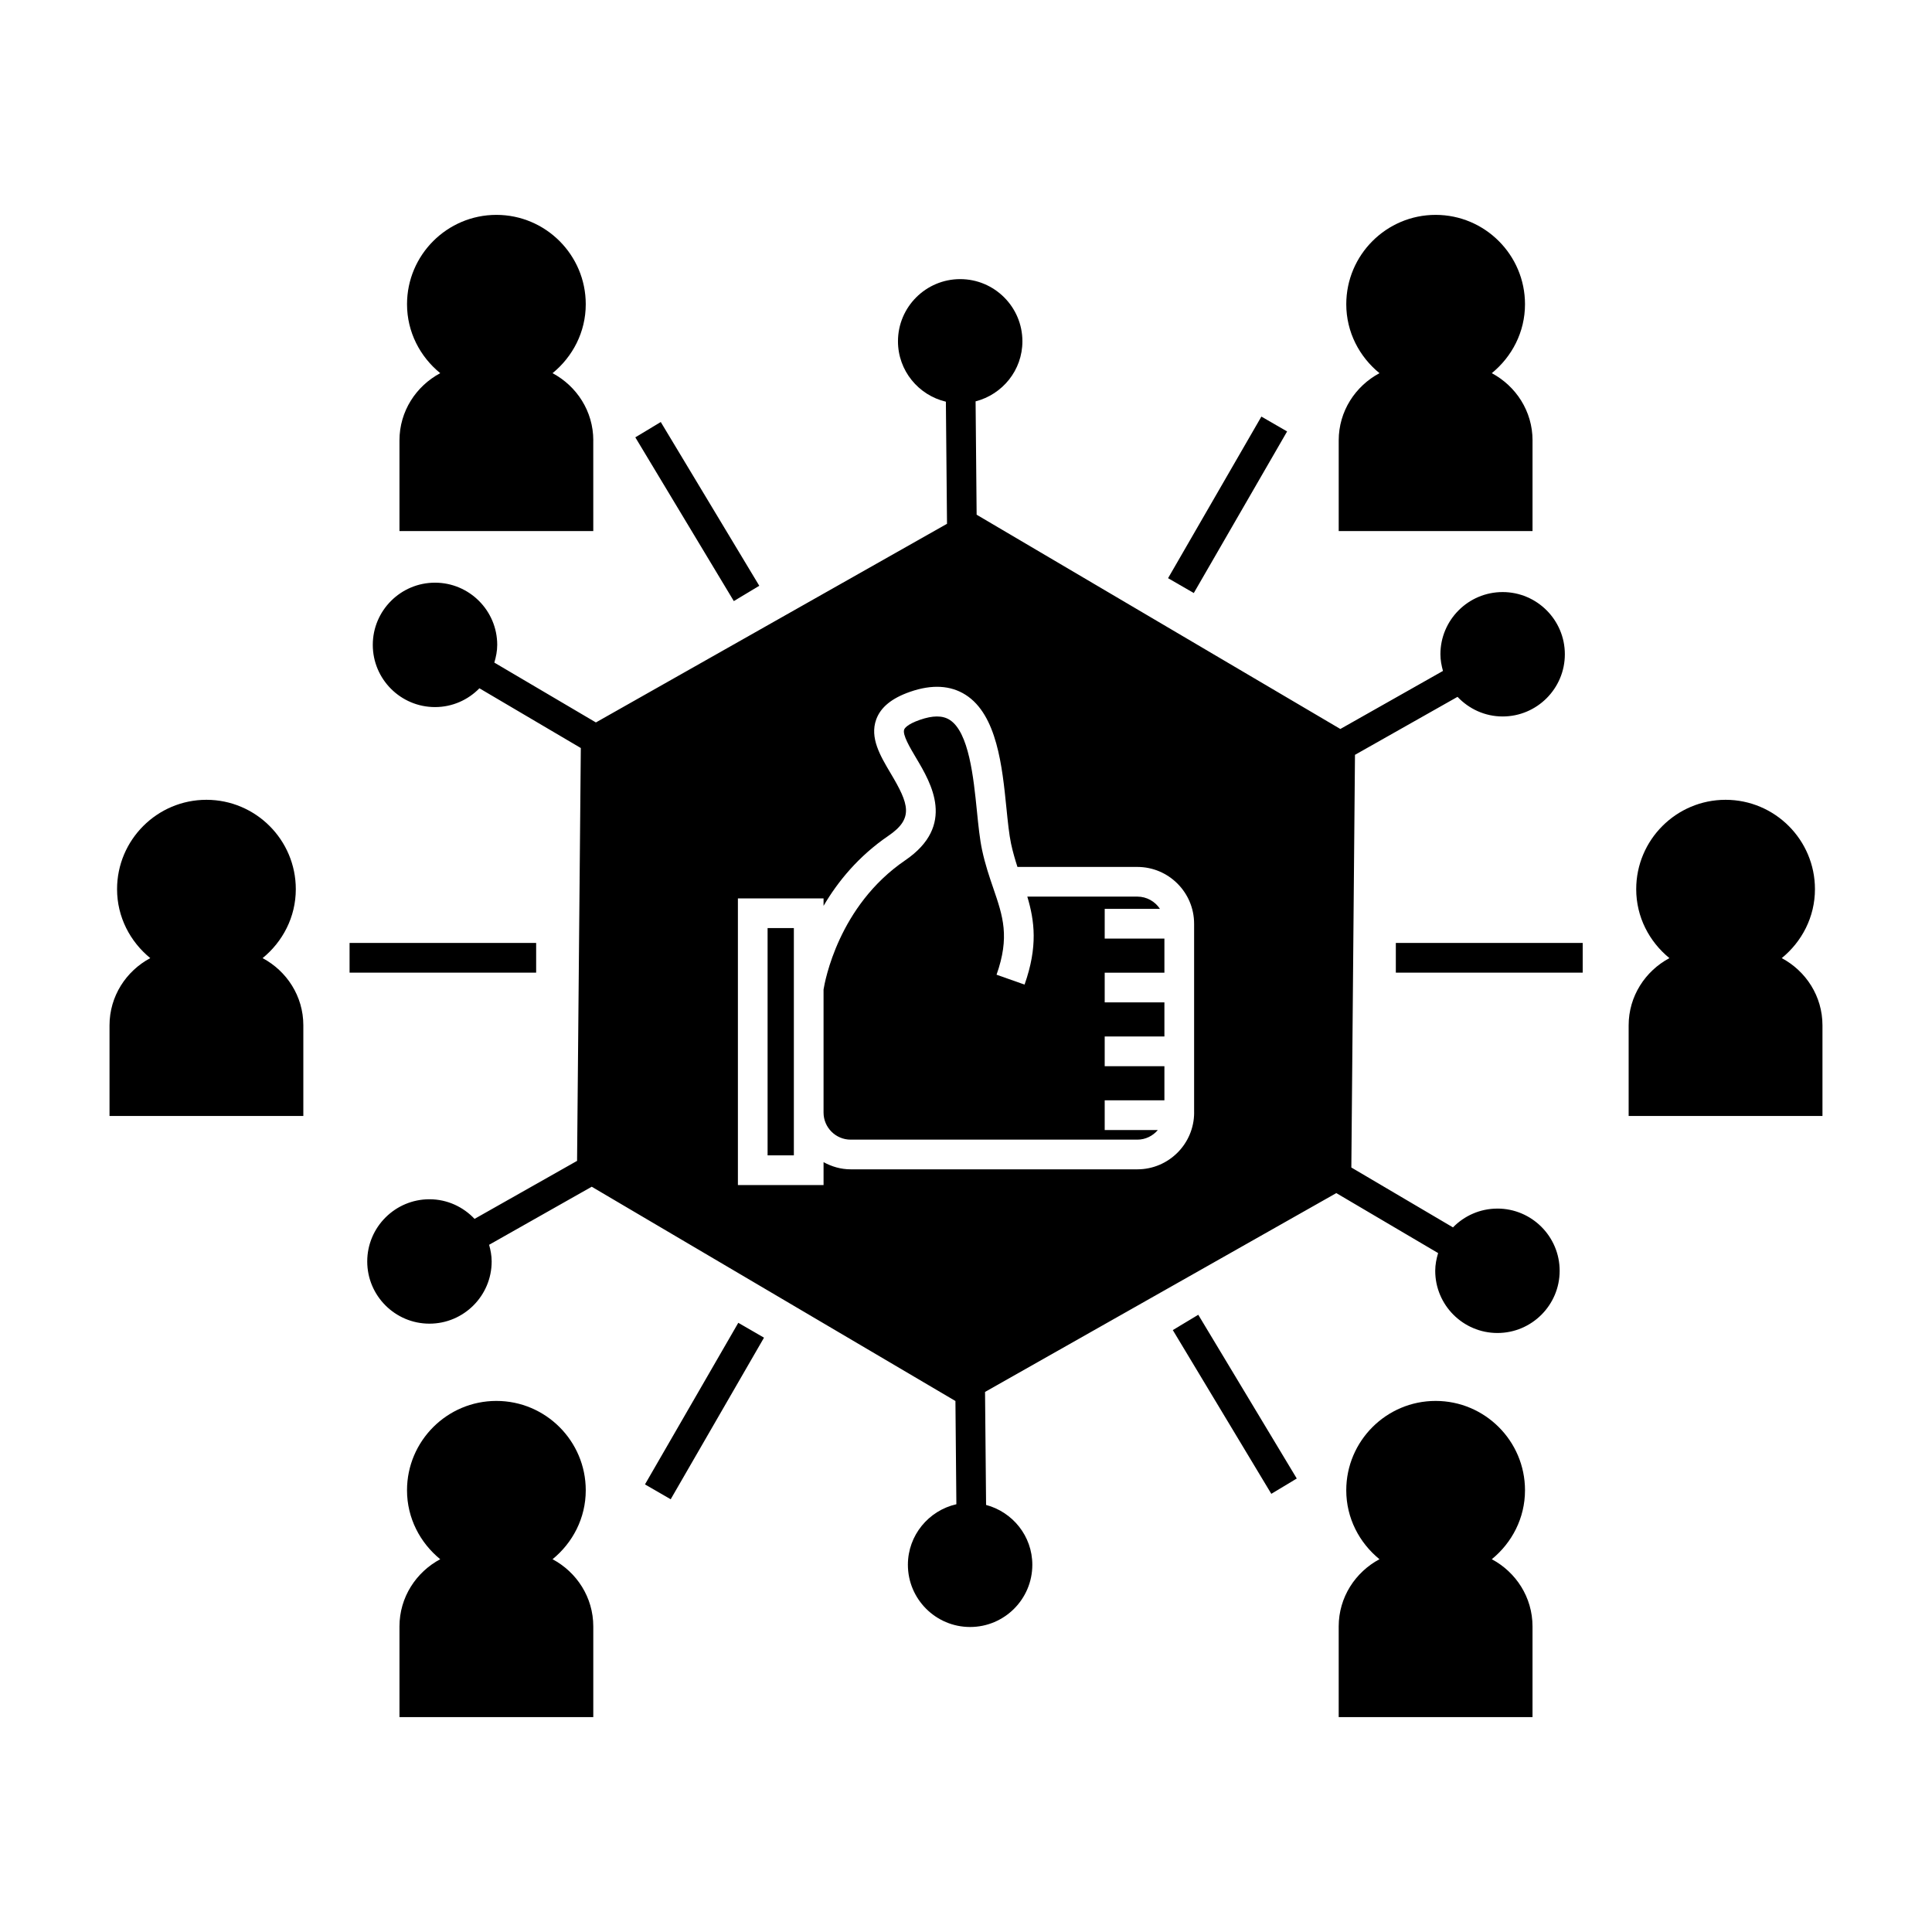
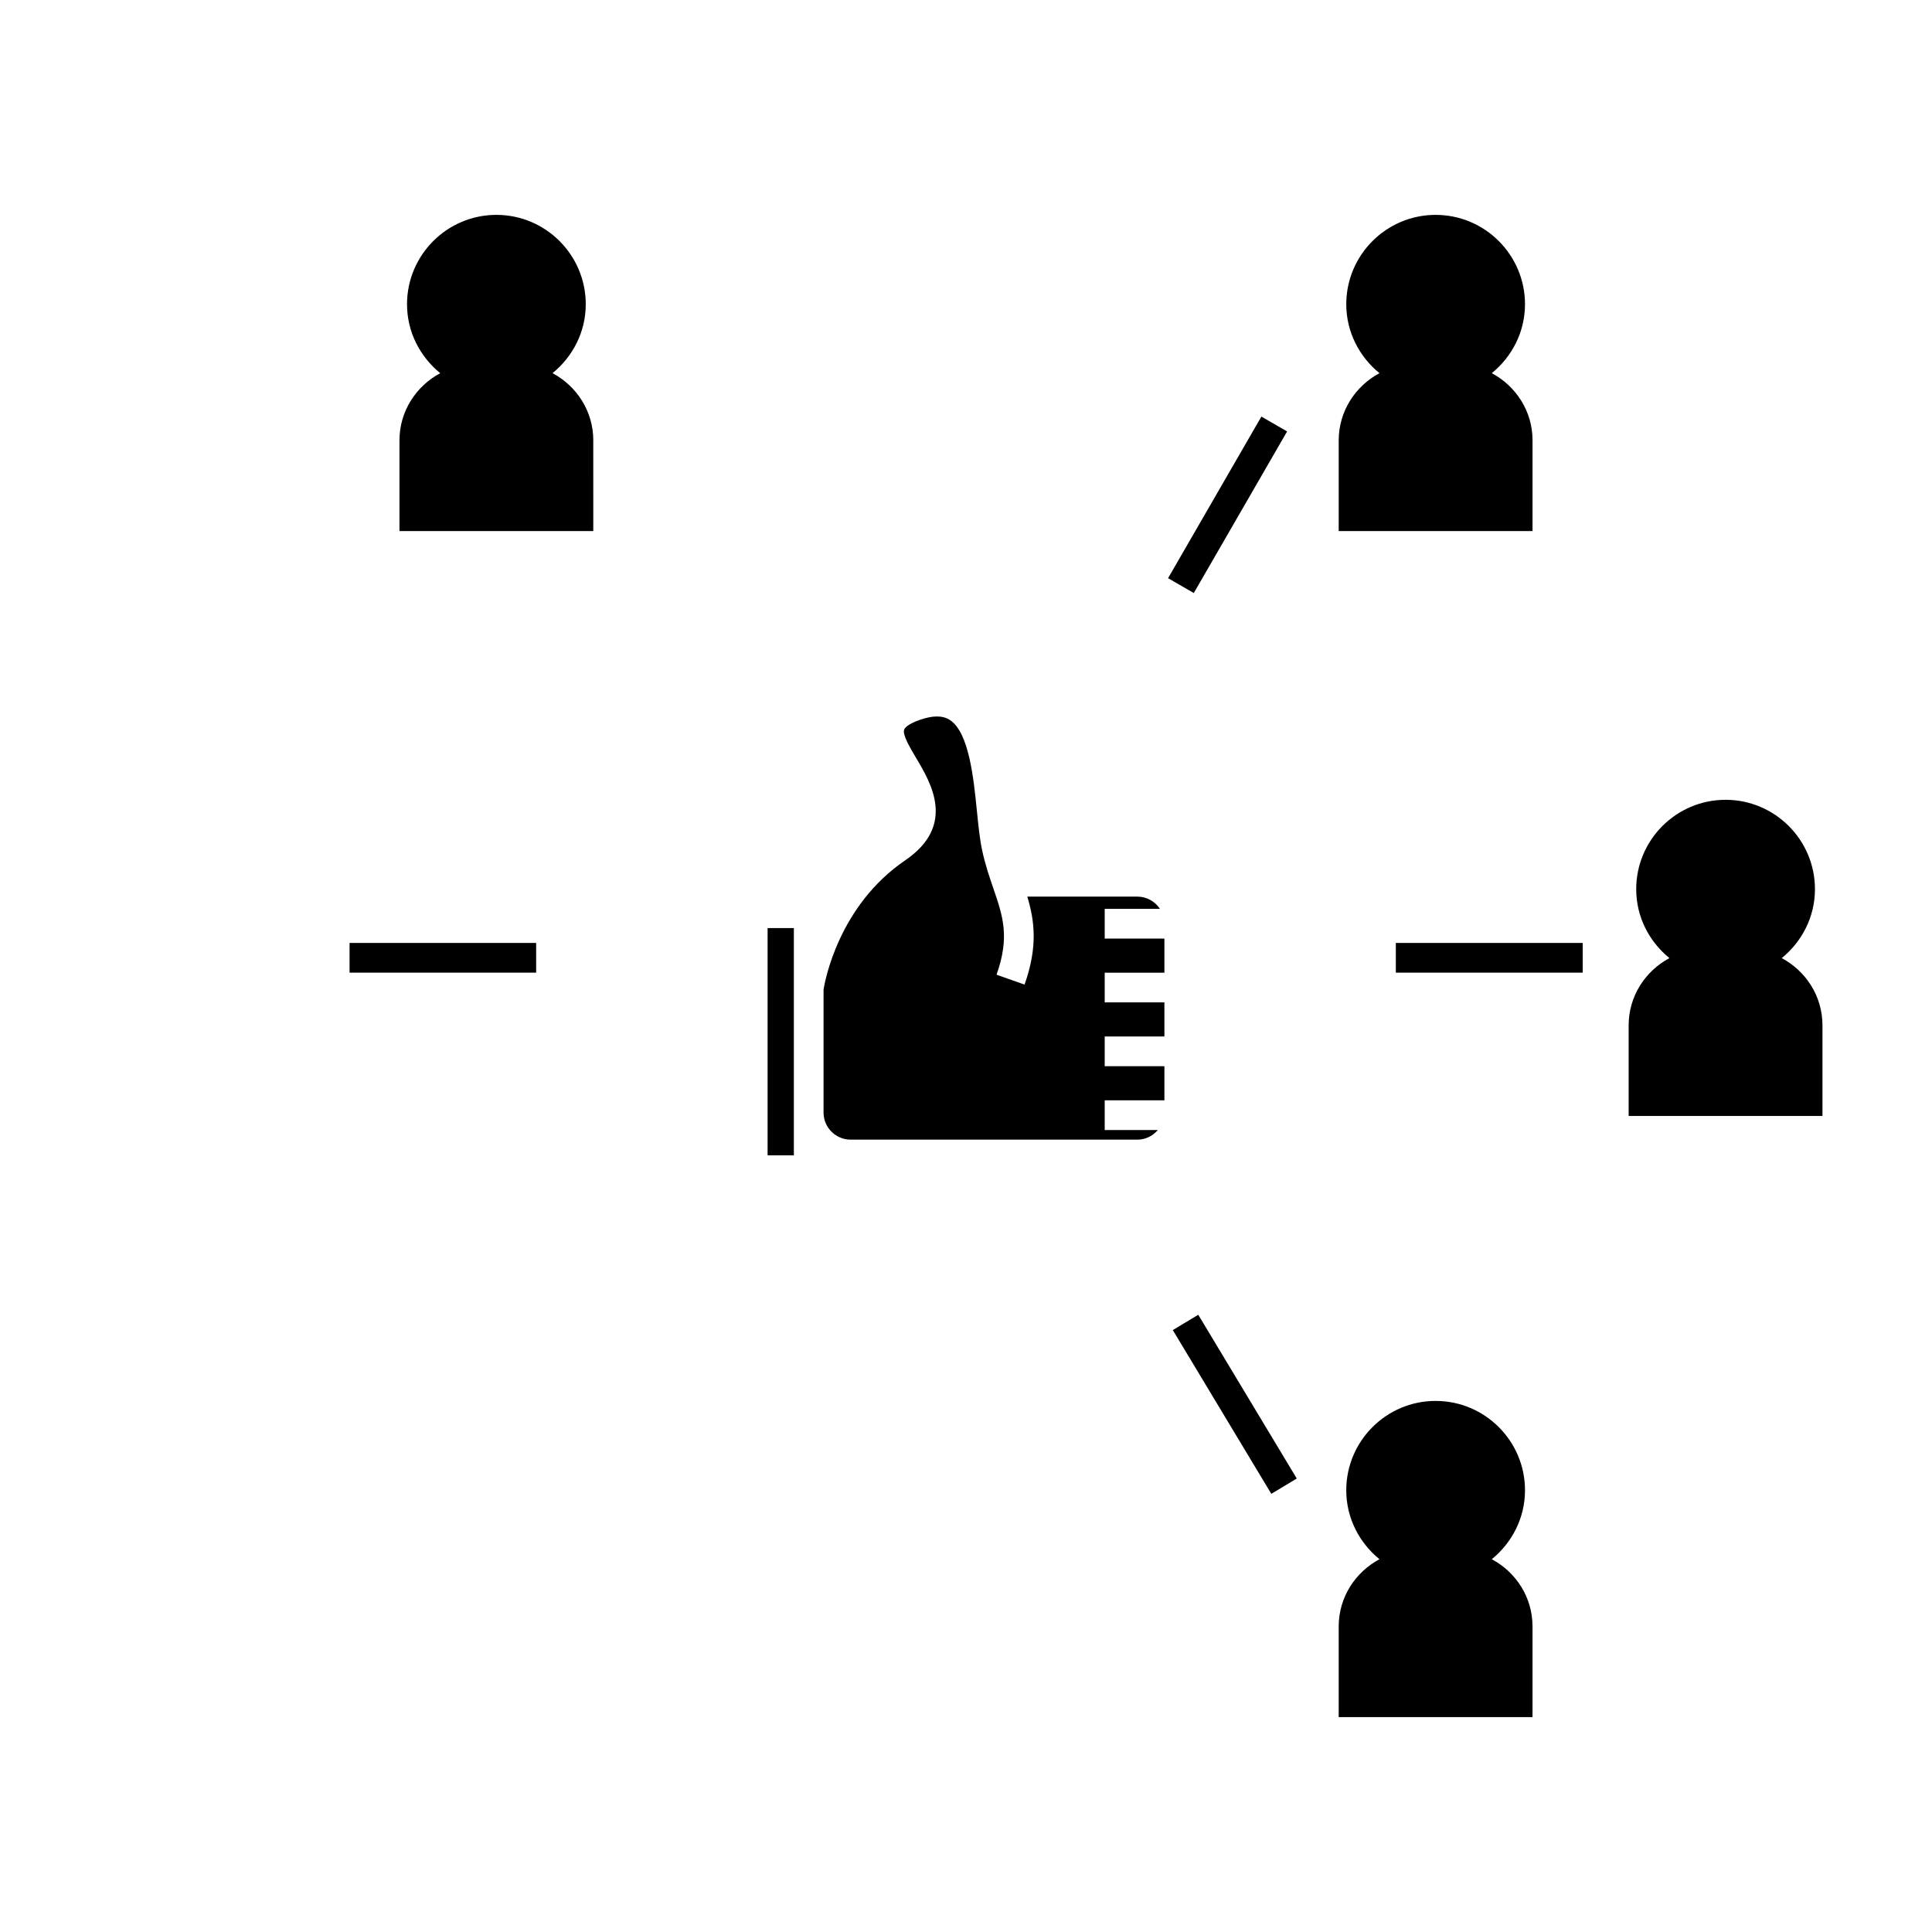
<svg xmlns="http://www.w3.org/2000/svg" fill="#000000" width="800px" height="800px" version="1.1" viewBox="144 144 512 512">
  <g>
    <path d="m347.42 450.18h6.961v-60.23h-6.961z" />
    <path d="m436.76 384.86h14.637c-1.285-1.953-3.488-3.25-5.992-3.25h-29.156c1.906 6.391 2.84 13.215-0.73 23.316l-7.422-2.617c3.547-10.051 1.699-15.441-0.855-22.902-1.012-2.953-2.164-6.309-2.984-10.172-0.613-2.875-0.98-6.477-1.363-10.285-0.891-8.832-2.109-20.926-7.215-24.176-0.945-0.605-2.066-0.902-3.387-0.902-1.309 0-2.801 0.301-4.504 0.891-3.438 1.195-4.062 2.277-4.172 2.578-0.5 1.363 1.543 4.801 3.184 7.559 3.973 6.68 10.617 17.863-2.906 27.086-17.711 12.07-21.312 32.164-21.645 34.25v32.602c0 3.957 3.223 7.18 7.184 7.18h75.969c2.188 0 4.125-1.004 5.441-2.551h-14.086v-7.871h15.824v-9.043h-15.824v-7.871h15.824v-9.035h-15.824v-7.871h15.824v-9.035h-15.824z" />
    <path d="m539.34 557.21c5.328-4.344 8.801-10.875 8.801-18.27 0-13.059-10.621-23.68-23.684-23.68s-23.684 10.621-23.684 23.68c0 7.394 3.473 13.922 8.801 18.27-6.391 3.418-10.805 10.078-10.805 17.816v24.027h51.363v-24.027c0.004-7.746-4.402-14.406-10.793-17.816z" />
    <path d="m616.18 397.91c5.328-4.344 8.801-10.875 8.801-18.27 0-13.059-10.621-23.684-23.684-23.684s-23.684 10.621-23.684 23.684c0 7.394 3.473 13.922 8.801 18.27-6.391 3.418-10.805 10.078-10.805 17.816v24.02h51.363v-24.02c0.004-7.746-4.406-14.406-10.793-17.816z" />
    <path d="m550.14 260.71c0-7.742-4.41-14.402-10.801-17.816 5.328-4.344 8.801-10.875 8.801-18.27 0-13.059-10.621-23.68-23.684-23.68-13.059 0-23.68 10.621-23.68 23.68 0 7.394 3.473 13.922 8.801 18.27-6.391 3.418-10.805 10.078-10.805 17.816v24.027h51.363v-24.027z" />
-     <path d="m290.43 557.21c5.328-4.344 8.801-10.875 8.801-18.27 0-13.059-10.621-23.68-23.684-23.68s-23.684 10.621-23.684 23.68c0 7.394 3.481 13.922 8.801 18.27-6.391 3.418-10.801 10.078-10.801 17.816v24.027h51.363v-24.027c0.004-7.738-4.402-14.398-10.797-17.816z" />
-     <path d="m213.59 397.91c5.328-4.344 8.801-10.875 8.801-18.27 0-13.059-10.621-23.684-23.684-23.684s-23.684 10.621-23.684 23.684c0 7.394 3.481 13.922 8.801 18.27-6.391 3.418-10.801 10.078-10.801 17.816v24.02h51.363v-24.02c0.004-7.742-4.406-14.402-10.797-17.816z" />
    <path d="m301.23 260.71c0-7.742-4.41-14.402-10.801-17.816 5.328-4.344 8.801-10.879 8.801-18.27 0-13.059-10.621-23.68-23.68-23.68s-23.684 10.621-23.684 23.68c0 7.394 3.473 13.922 8.801 18.27-6.391 3.418-10.805 10.078-10.805 17.816v24.027h51.363l-0.004-24.027z" />
-     <path d="m321.74 541.32-6.816-3.938 24.73-42.824 6.816 3.938z" />
    <path d="m478.28 254.4 6.816 3.938-24.73 42.824-6.816-3.938z" />
-     <path d="m319.11 255.84 26.105 43.395-6.746 4.059-26.105-43.395z" />
    <path d="m480.91 539.88-26.105-43.395 6.746-4.059 26.105 43.395z" />
    <path d="m513.91 393.89h49.52v7.871h-49.52z" />
    <path d="m236.64 393.89h49.445v7.871h-49.445z" />
-     <path d="m540.83 464.29c-4.613 0-8.781 1.914-11.777 4.981l-26.934-15.871 0.965-109.36 27.176-15.367c3.008 3.18 7.238 5.199 11.953 5.199 9.09 0 16.488-7.394 16.488-16.484 0-9.09-7.394-16.484-16.488-16.484s-16.488 7.394-16.488 16.484c0 1.539 0.285 3 0.676 4.418l-27.195 15.383-96.387-56.785-0.277-30.039c7.109-1.828 12.406-8.238 12.406-15.91 0-9.09-7.394-16.484-16.488-16.484s-16.488 7.394-16.488 16.484c0 7.777 5.438 14.281 12.695 16l0.301 32.355-93.047 52.645-26.918-15.859c0.445-1.5 0.766-3.055 0.766-4.695 0-9.09-7.394-16.484-16.488-16.484s-16.488 7.394-16.488 16.484c0 9.09 7.394 16.484 16.488 16.484 4.613 0 8.781-1.914 11.77-4.981l26.871 15.832-0.992 109.41-27.168 15.371c-3.008-3.184-7.238-5.199-11.953-5.199-9.09 0-16.488 7.394-16.488 16.484 0 9.09 7.394 16.484 16.488 16.484s16.488-7.394 16.488-16.484c0-1.543-0.285-3.008-0.676-4.418l27.191-15.387 96.387 56.785 0.25 27.359c-7.336 1.664-12.848 8.215-12.848 16.047 0 9.09 7.394 16.484 16.488 16.484s16.488-7.394 16.488-16.484c0-7.621-5.223-13.984-12.254-15.863l-0.277-29.949 93.09-52.691 26.98 15.895c-0.445 1.496-0.766 3.055-0.766 4.695 0 9.09 7.394 16.484 16.488 16.484s16.488-7.394 16.488-16.484c0-9.094-7.406-16.488-16.496-16.488zm-80.371-25.457c0 8.301-6.754 15.051-15.051 15.051h-75.973c-2.617 0-5.039-0.73-7.184-1.906v6.078h-22.699v-75.969h22.699v1.973c3.754-6.406 9.227-13.141 17.207-18.582 6.742-4.598 5.434-8.383 0.57-16.551-2.746-4.625-5.59-9.406-3.816-14.281 1.18-3.227 4.113-5.621 8.98-7.316 5.773-2.004 10.715-1.73 14.711 0.812 8.316 5.305 9.703 19.012 10.812 30.023 0.363 3.59 0.703 6.981 1.227 9.426 0.473 2.199 1.066 4.219 1.691 6.156h31.766c8.301 0 15.051 6.754 15.051 15.055v50.031z" />
  </g>
</svg>